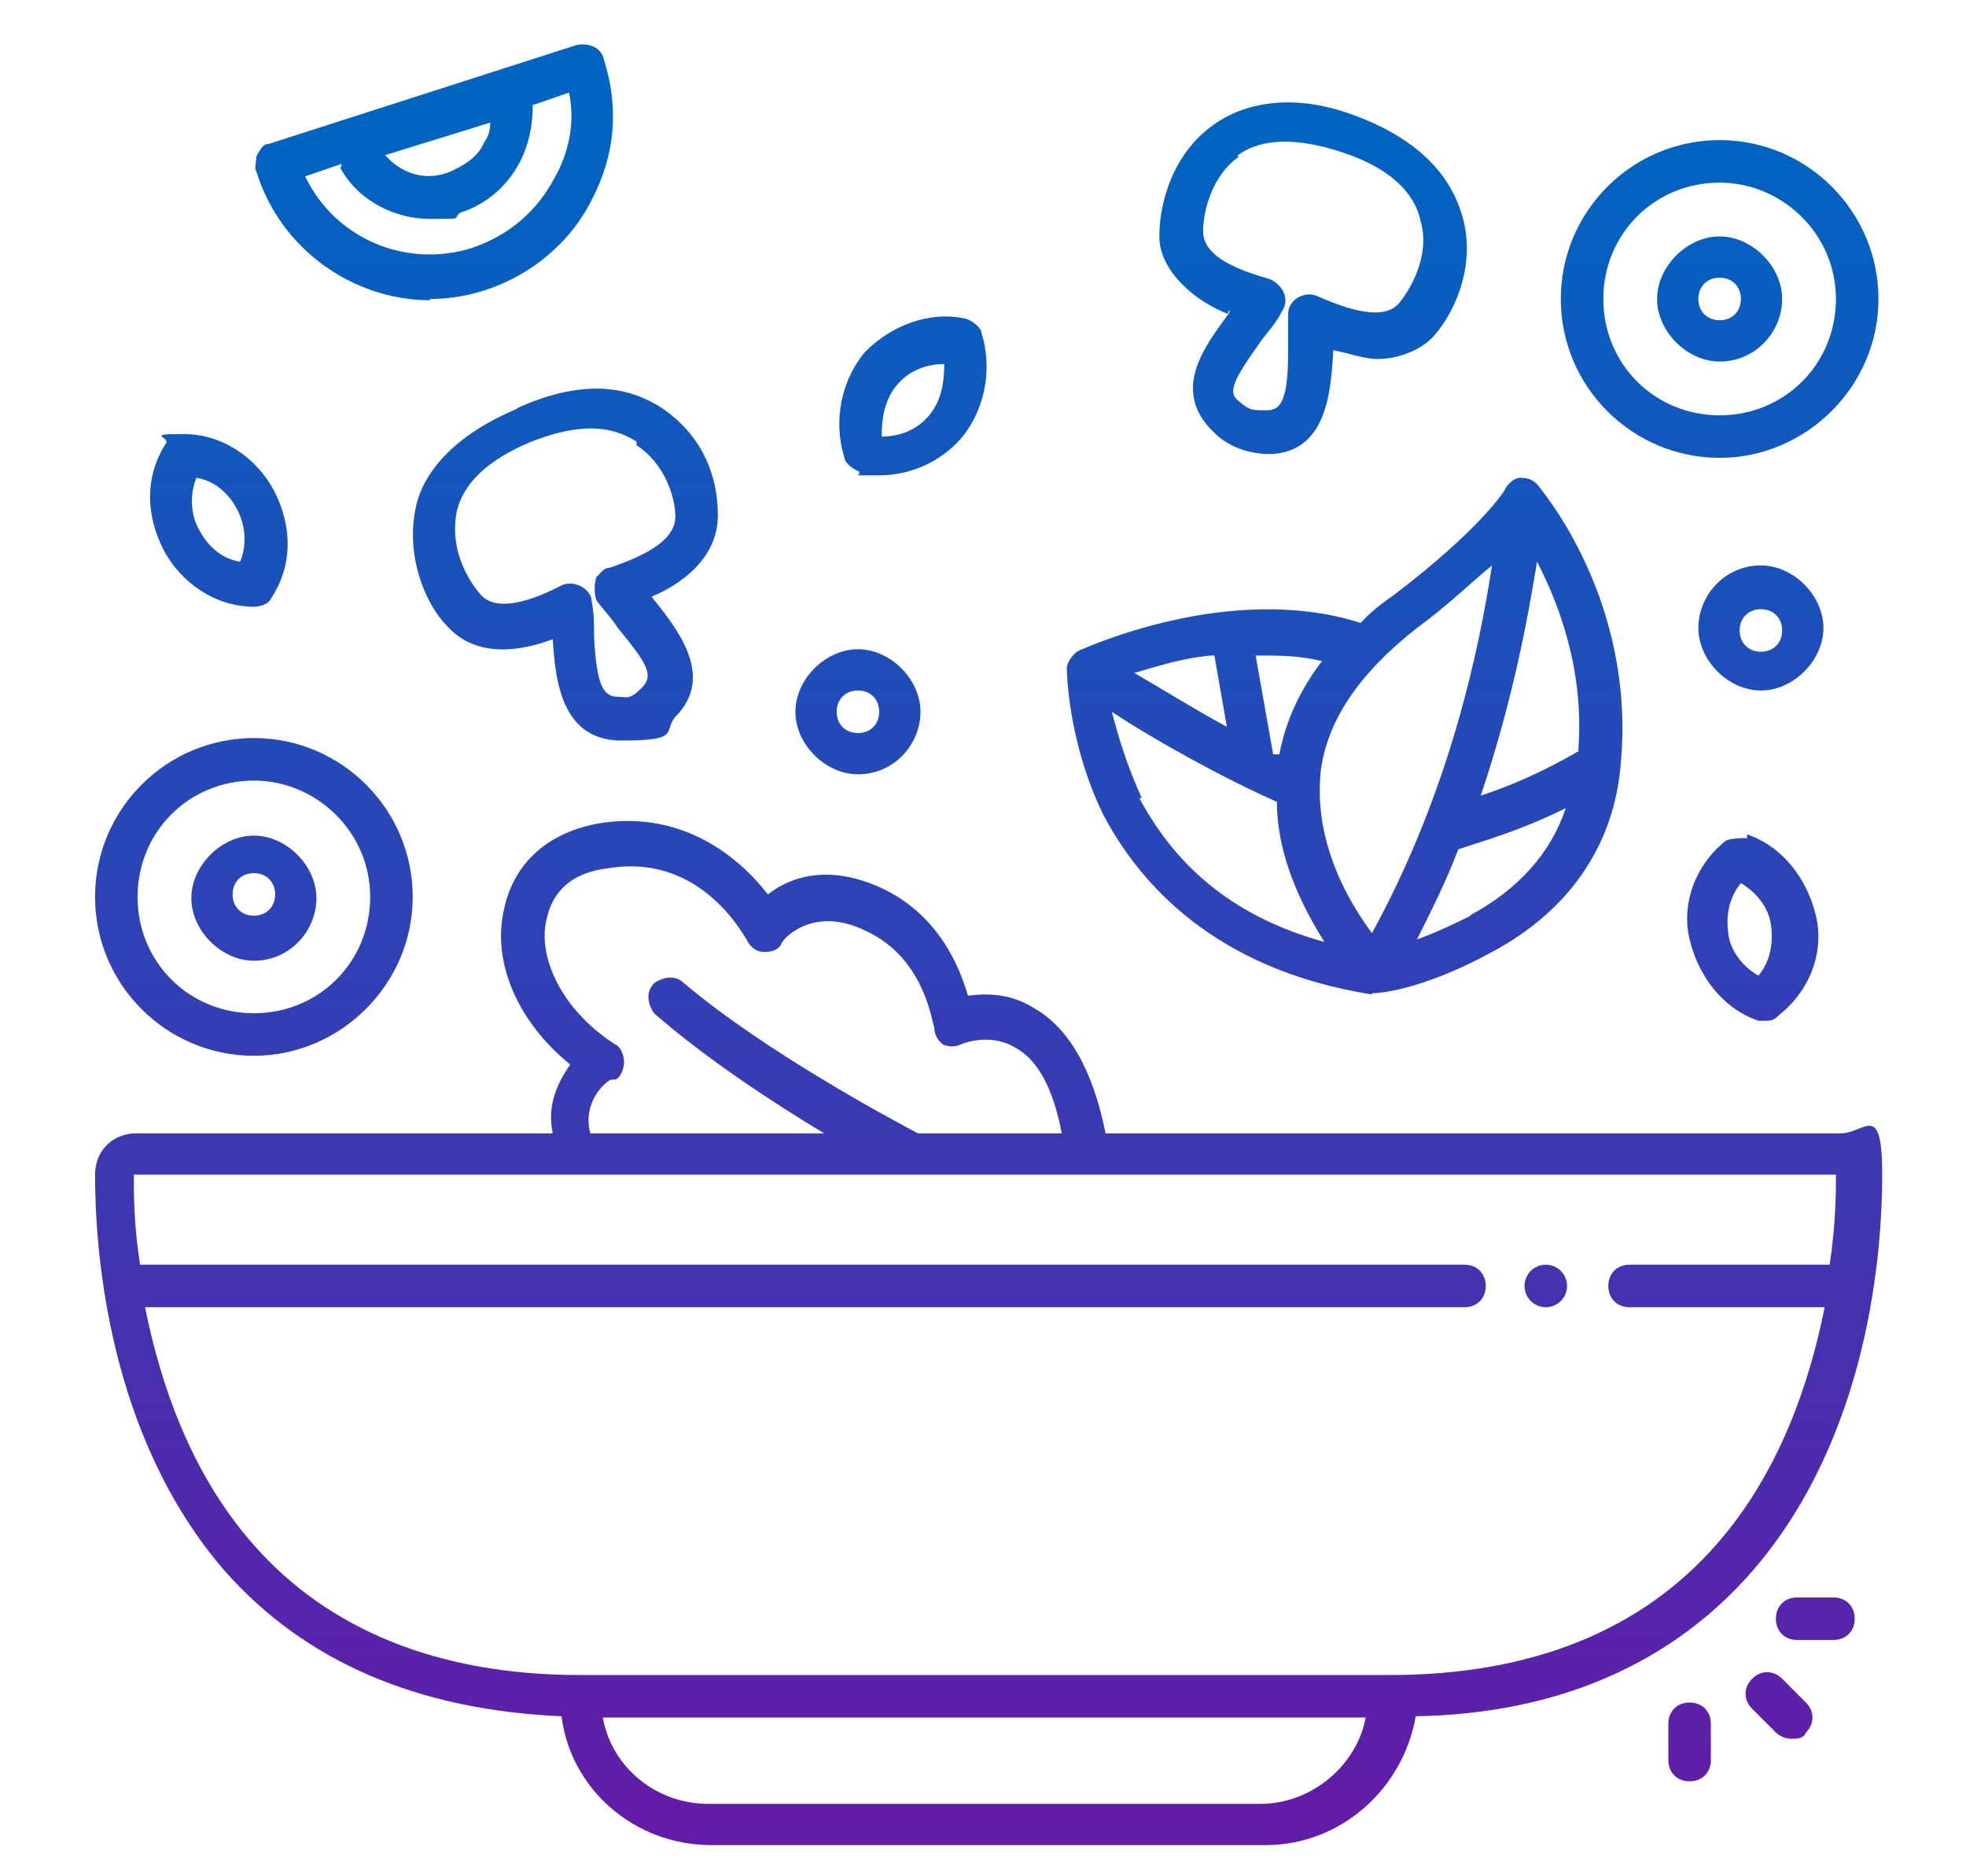
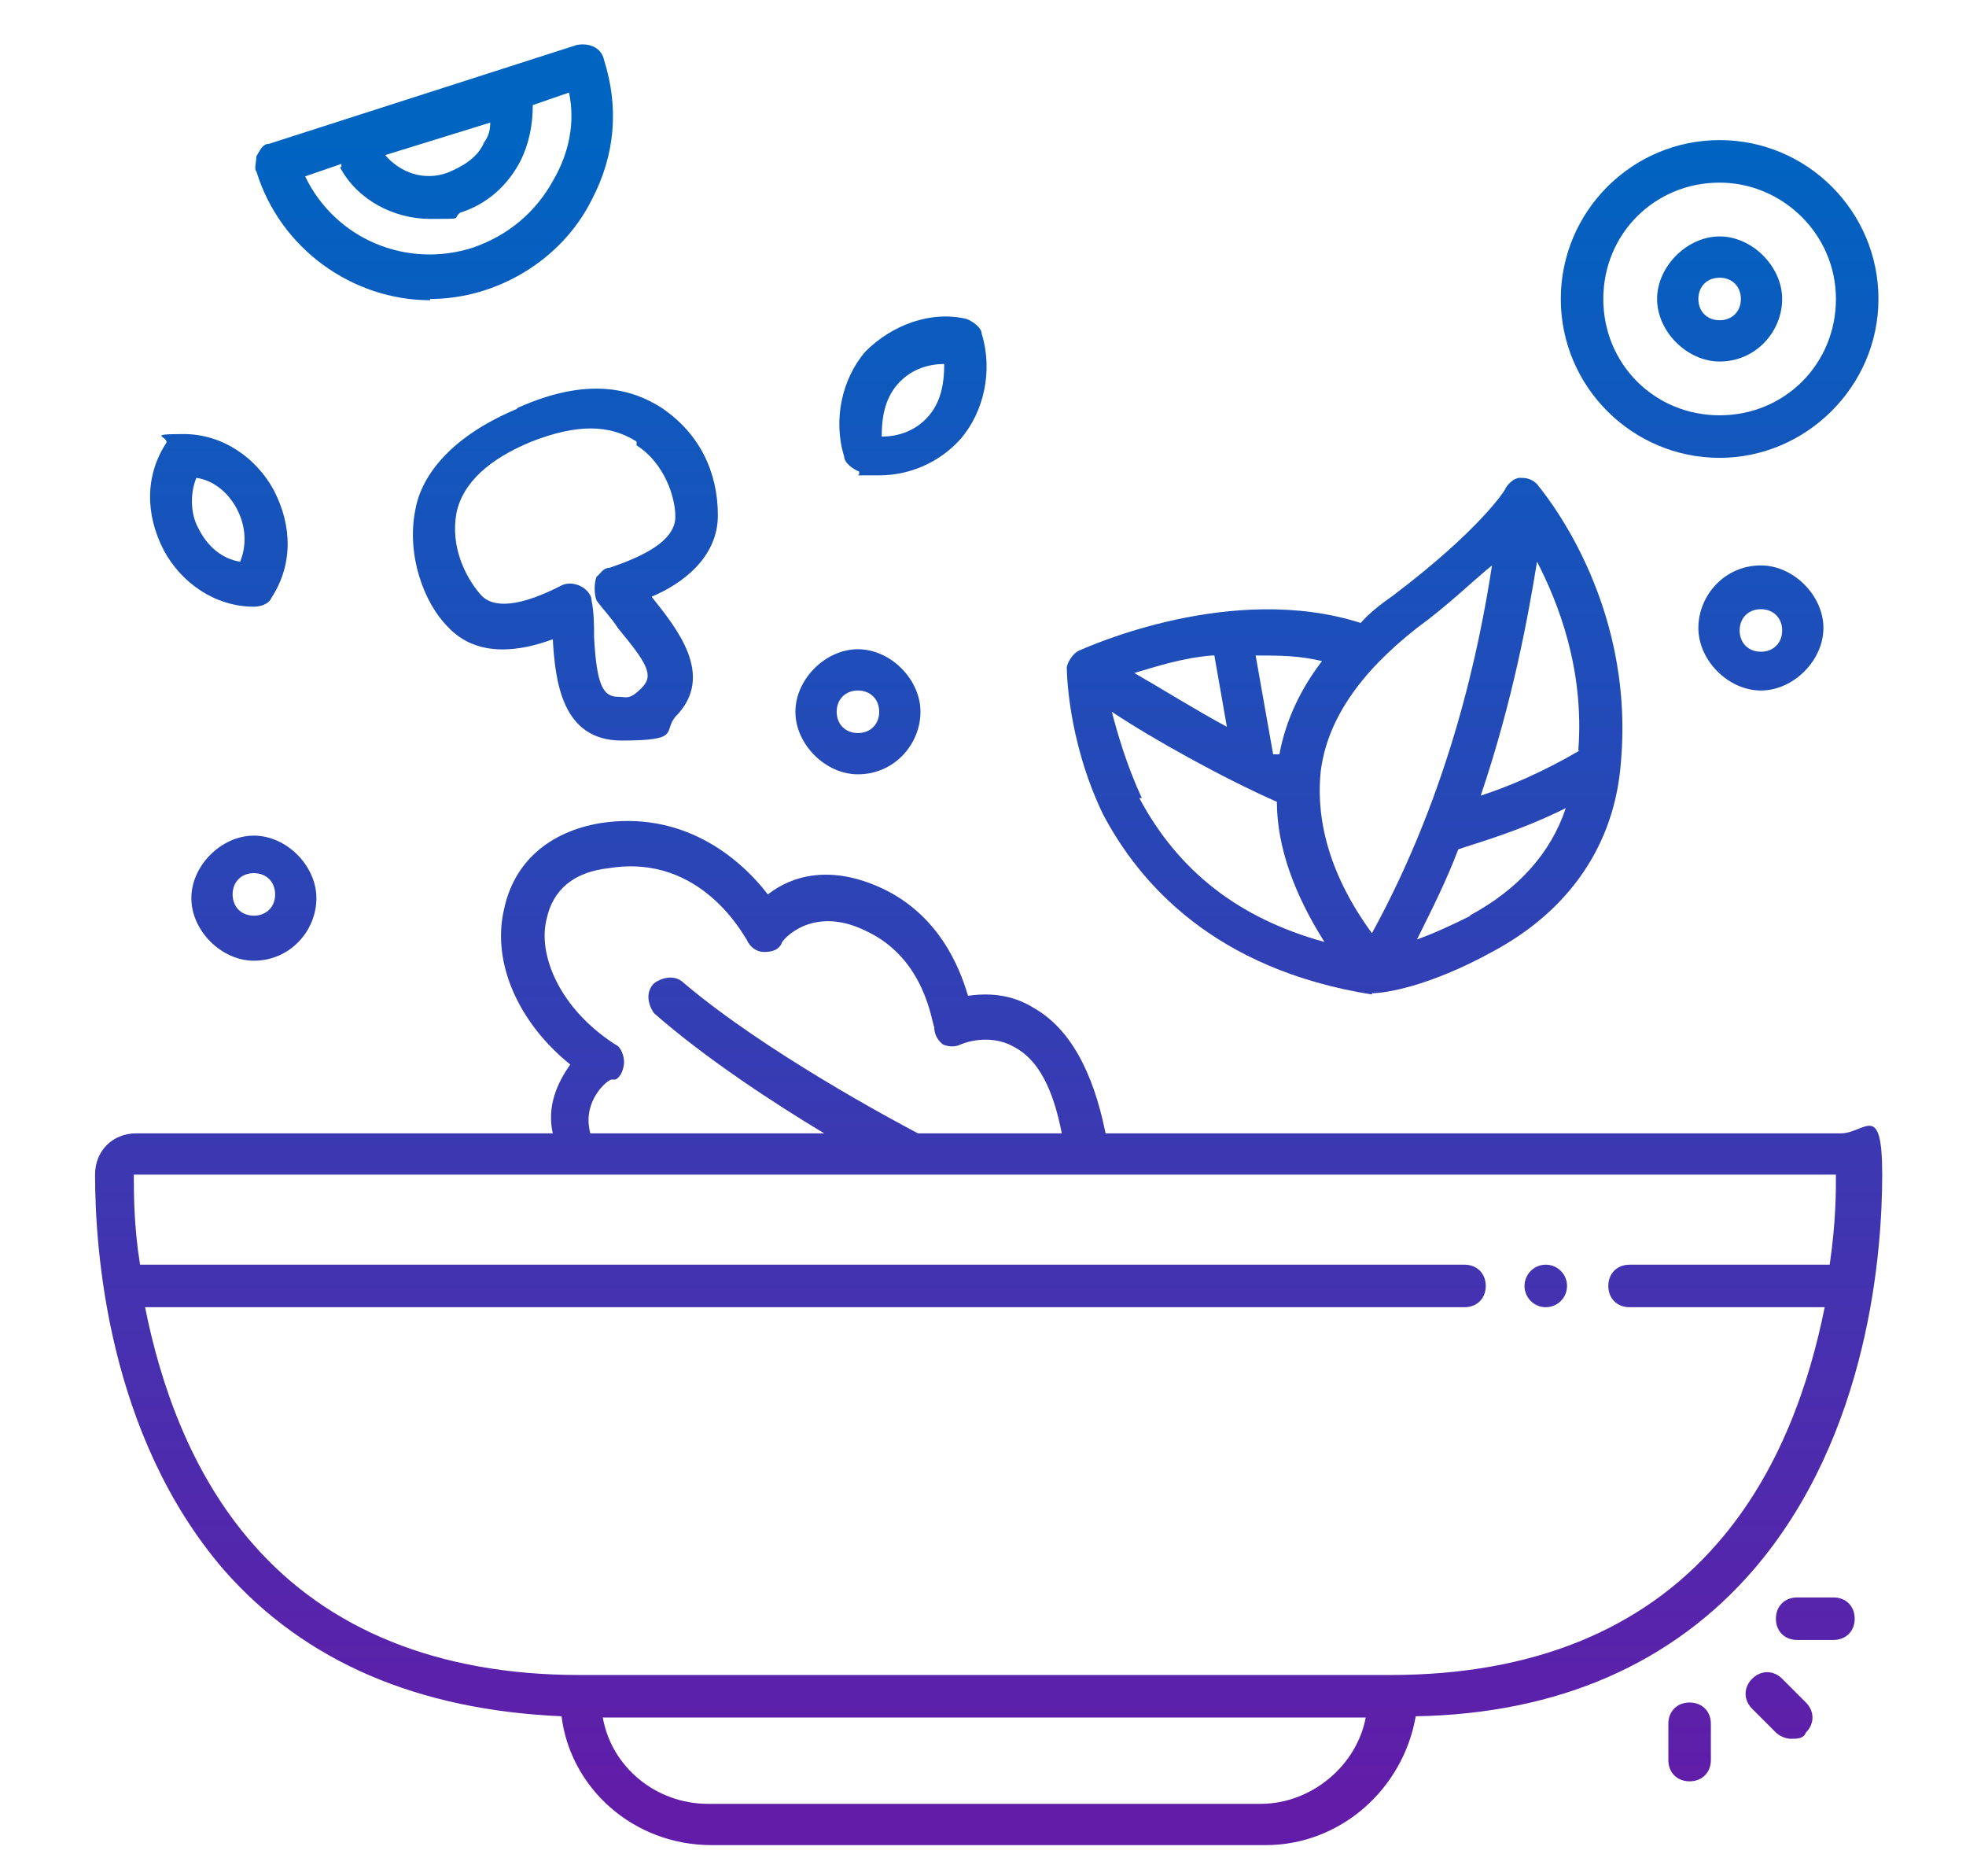
<svg xmlns="http://www.w3.org/2000/svg" xmlns:xlink="http://www.w3.org/1999/xlink" id="Layer_1" version="1.1" viewBox="0 0 157.2 150">
  <defs>
    <style>
      .st0 {
        fill: url(#linear-gradient2);
      }

      .st1 {
        fill: url(#linear-gradient10);
      }

      .st2 {
        fill: url(#linear-gradient1);
      }

      .st3 {
        fill: url(#linear-gradient9);
      }

      .st4 {
        fill: url(#linear-gradient8);
      }

      .st5 {
        fill: url(#linear-gradient11);
      }

      .st6 {
        fill: url(#linear-gradient16);
      }

      .st7 {
        fill: url(#linear-gradient12);
      }

      .st8 {
        fill: url(#linear-gradient7);
      }

      .st9 {
        fill: url(#linear-gradient4);
      }

      .st10 {
        fill: url(#linear-gradient14);
      }

      .st11 {
        fill: url(#linear-gradient5);
      }

      .st12 {
        fill: url(#linear-gradient3);
      }

      .st13 {
        fill: url(#linear-gradient15);
      }

      .st14 {
        fill: url(#linear-gradient17);
      }

      .st15 {
        fill: url(#linear-gradient6);
      }

      .st16 {
        fill: url(#linear-gradient13);
      }

      .st17 {
        fill: url(#linear-gradient);
      }
    </style>
    <linearGradient id="linear-gradient" x1="79" y1="144.6" x2="79" y2="10.8" gradientUnits="userSpaceOnUse">
      <stop offset="0" stop-color="#621ca8" />
      <stop offset="1" stop-color="#0064c1" />
    </linearGradient>
    <linearGradient id="linear-gradient1" x1="107.5" y1="144.6" x2="107.5" y2="10.8" xlink:href="#linear-gradient" />
    <linearGradient id="linear-gradient2" x1="20.3" y1="144.6" x2="20.3" y2="10.8" xlink:href="#linear-gradient" />
    <linearGradient id="linear-gradient3" x1="20.3" y1="144.6" x2="20.3" y2="10.8" xlink:href="#linear-gradient" />
    <linearGradient id="linear-gradient4" x1="68.6" x2="68.6" xlink:href="#linear-gradient" />
    <linearGradient id="linear-gradient5" x1="140.8" y1="144.6" x2="140.8" y2="10.8" xlink:href="#linear-gradient" />
    <linearGradient id="linear-gradient6" x1="137.5" y1="144.6" x2="137.5" y2="10.8" xlink:href="#linear-gradient" />
    <linearGradient id="linear-gradient7" x1="137.5" y1="144.6" x2="137.5" y2="10.8" xlink:href="#linear-gradient" />
    <linearGradient id="linear-gradient8" x1="45.2" y1="144.6" x2="45.2" y2="10.8" xlink:href="#linear-gradient" />
    <linearGradient id="linear-gradient9" x1="105.1" y1="144.6" x2="105.1" y2="10.8" xlink:href="#linear-gradient" />
    <linearGradient id="linear-gradient10" x1="34.7" y1="144.6" x2="34.7" y2="10.8" xlink:href="#linear-gradient" />
    <linearGradient id="linear-gradient11" x1="140.1" y1="144.6" x2="140.1" y2="10.8" xlink:href="#linear-gradient" />
    <linearGradient id="linear-gradient12" x1="72.9" x2="72.9" xlink:href="#linear-gradient" />
    <linearGradient id="linear-gradient13" x1="17.5" y1="144.6" x2="17.5" y2="10.8" xlink:href="#linear-gradient" />
    <linearGradient id="linear-gradient14" x1="142.3" y1="144.6" x2="142.3" y2="10.8" xlink:href="#linear-gradient" />
    <linearGradient id="linear-gradient15" x1="145.2" y1="144.6" x2="145.2" y2="10.8" xlink:href="#linear-gradient" />
    <linearGradient id="linear-gradient16" x1="135.1" y1="144.6" x2="135.1" y2="10.8" xlink:href="#linear-gradient" />
    <linearGradient id="linear-gradient17" x1="123.6" y1="144.6" x2="123.6" y2="10.8" xlink:href="#linear-gradient" />
  </defs>
  <path class="st17" d="M146.8,90.6h-58.4c-1-5-2.9-8.4-5.7-10-1.9-1.2-3.8-1.2-5.3-1-.7-2.4-2.4-6.5-6.9-8.6-4.1-1.9-7.2-1-9.1.5-2.4-3.1-6.9-6.7-13.4-5.7-4.1.7-6.9,3.1-7.7,6.9-1,4.3,1.2,9.1,5.3,12.4-1,1.4-1.9,3.3-1.4,5.5H10.9c-1.9,0-3.3,1.4-3.3,3.3,0,6,1,20.8,10.3,31.6,6.5,7.4,15.6,11.2,27,11.7.7,5.7,5.7,10.3,12,10.3h44.3c6,0,11-4.5,12-10.3,11.5-.2,20.6-4.3,27-11.7,9.3-10.8,10.3-25.6,10.3-31.6s-1.4-3.3-3.3-3.3h-.2ZM49.2,86.3c.5-.2.7-1,.7-1.4s-.2-1.2-.7-1.4c-4.5-2.9-6.2-7.2-5.5-10,.5-2.4,2.2-3.8,5-4.1,7.4-1.2,10.8,5.5,11,5.7.2.5.7,1,1.4,1s1.2-.2,1.4-.7c0-.2,2.4-3.1,6.7-1,4.8,2.2,5.3,7.4,5.5,7.7,0,.5.2,1,.7,1.4.5.2,1,.2,1.4,0,0,0,2.2-1,4.3.2,1.9,1,3.1,3.3,3.8,6.9h-11.5c-1.9-1-12.2-6.5-18.7-12-.7-.7-1.7-.5-2.4,0-.7.7-.5,1.7,0,2.4,4.1,3.6,9.6,7.2,13.6,9.6h-18.7c-.7-2.6,1.4-4.3,1.7-4.3h0ZM100.9,144.2h-44.3c-4.1,0-7.7-2.9-8.4-6.9h61c-.7,3.8-4.3,6.9-8.4,6.9h0ZM137.3,123.4c-6,6.9-14.8,10.5-26.1,10.5H46.3c-11.2,0-20.1-3.6-26.1-10.5-5-5.7-7.4-12.9-8.6-18.9h105.5c1,0,1.7-.7,1.7-1.7s-.7-1.7-1.7-1.7H11.2c-.5-3.1-.5-5.7-.5-7.2h136.1c0,1.4,0,3.8-.5,7.2h-16c-1,0-1.7.7-1.7,1.7s.7,1.7,1.7,1.7h15.6c-1.2,6-3.6,13.2-8.6,18.9h0Z" />
  <path class="st2" d="M109.7,79.4c1,0,4.5-.5,9.6-3.3,6.2-3.3,9.8-8.6,10.3-15.1h0c1.2-13.2-6.5-22-6.7-22.3h0c-.5-.5-1-.5-1.4-.5s-1,.5-1.2,1h0s-1.9,3.1-8.9,8.4c-1,.7-1.9,1.4-2.6,2.2-10.3-3.3-21.8,1.9-22.5,2.2-.5.2-1,1-1,1.4,0,0,0,5.7,2.9,11.7,2.9,5.5,8.9,12.4,21.5,14.4h0ZM97.1,52.4l1,5.7c-2.6-1.4-5.3-3.1-7.4-4.3,1.7-.5,3.8-1.2,6.2-1.4h.2ZM91.3,63.8c-1.2-2.6-1.9-5-2.4-6.9,3.3,2.2,8.9,5.3,13.2,7.2,0,3.6,1.4,7.4,3.8,11.2-6.9-1.9-11.7-5.7-14.8-11.5h.2ZM117.6,73.2c-1.4.7-2.9,1.4-4.3,1.9,1.2-2.4,2.4-4.8,3.3-7.2,1.4-.5,4.8-1.4,8.6-3.3-1.2,3.6-3.8,6.5-7.7,8.6ZM126.3,60c-2.9,1.7-5.7,2.9-7.9,3.6,2.6-7.7,3.8-14.4,4.5-18.7,1.7,3.3,3.8,8.6,3.3,15.1h0ZM113.3,50.2c2.6-1.9,4.5-3.8,6-5-1,6.5-3.3,17.9-9.6,29.4-3.3-4.5-4.5-8.9-4.1-12.9.5-4.1,3.1-7.9,7.7-11.5h0ZM105.9,52.6c-1.9,2.4-3.1,5-3.6,7.7h-.5l-1.4-7.9c1.9,0,3.6,0,5.5.5h0v-.2Z" />
-   <path class="st0" d="M20.3,84.4c6.9,0,12.7-5.7,12.7-12.7s-5.7-12.7-12.7-12.7-12.7,5.7-12.7,12.7,5.7,12.7,12.7,12.7ZM20.3,62.4c5,0,9.3,4.1,9.3,9.3s-4.1,9.3-9.3,9.3-9.3-4.1-9.3-9.3,4.1-9.3,9.3-9.3h0Z" />
  <path class="st12" d="M20.3,76.8c2.9,0,5-2.4,5-5s-2.4-5-5-5-5,2.4-5,5,2.4,5,5,5ZM20.3,69.8c1,0,1.7.7,1.7,1.7s-.7,1.7-1.7,1.7-1.7-.7-1.7-1.7.7-1.7,1.7-1.7Z" />
  <path class="st9" d="M68.6,61.9c2.9,0,5-2.4,5-5s-2.4-5-5-5-5,2.4-5,5,2.4,5,5,5h0ZM68.6,55.2c1,0,1.7.7,1.7,1.7s-.7,1.7-1.7,1.7-1.7-.7-1.7-1.7.7-1.7,1.7-1.7Z" />
  <path class="st11" d="M140.8,45.2c-2.9,0-5,2.4-5,5s2.4,5,5,5,5-2.4,5-5-2.4-5-5-5ZM140.8,52.1c-1,0-1.7-.7-1.7-1.7s.7-1.7,1.7-1.7,1.7.7,1.7,1.7-.7,1.7-1.7,1.7Z" />
-   <path class="st15" d="M137.5,36.6c6.9,0,12.7-5.7,12.7-12.7s-5.7-12.7-12.7-12.7-12.7,5.7-12.7,12.7,5.7,12.7,12.7,12.7ZM137.5,14.6c5,0,9.3,4.1,9.3,9.3s-4.1,9.3-9.3,9.3-9.3-4.1-9.3-9.3,4.1-9.3,9.3-9.3Z" />
+   <path class="st15" d="M137.5,36.6c6.9,0,12.7-5.7,12.7-12.7s-5.7-12.7-12.7-12.7-12.7,5.7-12.7,12.7,5.7,12.7,12.7,12.7M137.5,14.6c5,0,9.3,4.1,9.3,9.3s-4.1,9.3-9.3,9.3-9.3-4.1-9.3-9.3,4.1-9.3,9.3-9.3Z" />
  <path class="st8" d="M137.5,28.9c2.9,0,5-2.4,5-5s-2.4-5-5-5-5,2.4-5,5,2.4,5,5,5ZM137.5,22.2c1,0,1.7.7,1.7,1.7s-.7,1.7-1.7,1.7-1.7-.7-1.7-1.7.7-1.7,1.7-1.7Z" />
  <path class="st4" d="M41.3,32.7c-5.7,2.4-7.7,5.7-8.1,8.1-.7,3.6.7,7.4,2.6,9.3,2.4,2.6,6,1.9,8.4,1,.2,3.3.7,8.1,5.5,8.1s3.3-.7,4.3-1.9c3.3-3.3,0-7.2-1.9-9.6,2.4-1,5.3-3.1,5.3-6.5s-1.4-6.5-4.5-8.6c-2.2-1.4-5.7-2.6-11.5,0h0ZM50.9,35.6c2.2,1.4,3.1,4.1,3.1,5.7s-1.7,2.9-5.3,4.1h0c-.5,0-.7.5-1,.7-.2.5-.2,1.4,0,1.9.5.7,1.2,1.4,1.7,2.2,2.4,2.9,2.9,3.8,1.9,4.8s-1.2.7-1.9.7c-1.2,0-1.7-1-1.9-4.8,0-1,0-1.9-.2-2.9,0-.5-.5-1-1-1.2s-1-.2-1.4,0c-3.3,1.7-5.5,1.9-6.5.7-1.2-1.4-2.4-3.8-1.9-6.5.5-2.4,2.6-4.3,6-5.7,3.6-1.4,6.2-1.4,8.4,0h0v.2Z" />
-   <path class="st3" d="M98.3,24.8v.2c-1.9,2.6-4.8,6.2-1.2,9.6,1.2,1.2,2.9,1.7,4.5,1.7,4.5-.2,4.8-5,5-8.1v-.2c1.2.2,2.4.7,3.6.7s3.3-.5,4.5-1.9c1.9-2.2,3.3-6,2.2-9.6-.7-2.4-2.6-5.7-8.4-7.9-5.7-2.2-9.6-.7-11.5.7-3.1,2.2-4.3,6-4.3,8.9s3.1,5.3,5.5,6.2h0v-.2ZM99,12.4c1.9-1.4,4.8-1.4,8.4-.2s5.7,3.1,6.2,5.5c.7,2.4-.5,5-1.7,6.5-1,1.2-3.1,1-6.5-.5-1-.5-2.4.2-2.4,1.4v2.9c0,3.8-.5,4.8-1.7,4.8s-1.4,0-2.2-.7c-1-.7-.5-1.7,1.7-4.8.5-.7,1.2-1.4,1.7-2.4.7-1,0-2.2-1-2.6-3.6-1-5.3-2.2-5.3-3.8s.7-4.5,2.9-6h-.2Z" />
  <path class="st1" d="M34.4,23.9c5.3,0,10.5-3.1,12.9-7.9,1.9-3.6,2.2-7.4,1-11.2-.2-1-1.2-1.4-2.2-1.2l-24.6,7.9c-.5,0-.7.5-1,1,0,.5-.2,1,0,1.2,1.9,6.2,7.7,10.3,13.9,10.3h0ZM39.2,9.5c0,.7,0,1.2-.5,1.9-.5,1.2-1.7,1.9-2.9,2.4-1.9.7-3.8,0-5-1.4l8.4-2.6h0v-.2ZM27.2,13.4c1.4,2.6,4.3,4.1,7.2,4.1s1.7,0,2.4-.5c2.2-.7,3.8-2.2,4.8-4.1.7-1.4,1-2.9,1-4.5l2.9-1c.5,2.4,0,4.8-1.2,6.9-1.4,2.6-3.6,4.5-6.5,5.5-5.3,1.7-11-.7-13.4-5.7l2.9-1h0v.2Z" />
-   <path class="st5" d="M139.7,67c-.5,0-1.2,0-1.7.2-2.4,1.9-3.6,5-2.9,7.9s2.6,5.5,5.5,6.5h.5c.5,0,.7,0,1.2-.5,2.4-1.9,3.6-5,2.9-7.9s-2.6-5.5-5.5-6.5h0v.2ZM140.6,78c-1.2-.7-2.2-1.9-2.4-3.3s0-2.9,1-4.1c1.2.7,2.2,1.9,2.4,3.3.2,1.4,0,2.9-1,4.1Z" />
  <path class="st7" d="M68.6,38h1.7c2.4,0,4.8-1,6.5-2.9,1.9-2.2,2.6-5.5,1.7-8.4,0-.5-.7-1-1.2-1.2-2.9-.7-6,.5-8.1,2.6-1.9,2.2-2.6,5.5-1.7,8.4,0,.5.7,1,1.2,1.2v.2ZM71.7,30.8c1-1.2,2.4-1.7,3.8-1.7,0,1.4-.2,2.9-1.2,4.1s-2.4,1.7-3.8,1.7c0-1.4.2-2.9,1.2-4.1Z" />
  <path class="st16" d="M20.3,48.5h0c.5,0,1.2-.2,1.4-.7,1.7-2.6,1.7-5.7.2-8.6-1.4-2.6-4.1-4.5-7.2-4.5s-1.2.2-1.4.7c-1.7,2.6-1.7,5.7-.2,8.6,1.4,2.6,4.1,4.5,7.2,4.5h0ZM15.7,38.2c1.4.2,2.6,1.2,3.3,2.6s.7,2.9.2,4.1c-1.4-.2-2.6-1.2-3.3-2.6-.7-1.2-.7-2.9-.2-4.1h0Z" />
  <path class="st10" d="M142.5,134.2c-.7-.7-1.7-.7-2.4,0s-.7,1.7,0,2.4l1.9,1.9c.2.2.7.5,1.2.5s1,0,1.2-.5c.7-.7.7-1.7,0-2.4l-1.9-1.9h0Z" />
  <path class="st13" d="M146.6,127.7h-2.9c-1,0-1.7.7-1.7,1.7s.7,1.7,1.7,1.7h2.9c1,0,1.7-.7,1.7-1.7s-.7-1.7-1.7-1.7Z" />
  <path class="st6" d="M135.1,136.1c-1,0-1.7.7-1.7,1.7v2.9c0,1,.7,1.7,1.7,1.7s1.7-.7,1.7-1.7v-2.9c0-1-.7-1.7-1.7-1.7Z" />
  <circle class="st14" cx="123.6" cy="102.8" r="1.7" />
</svg>